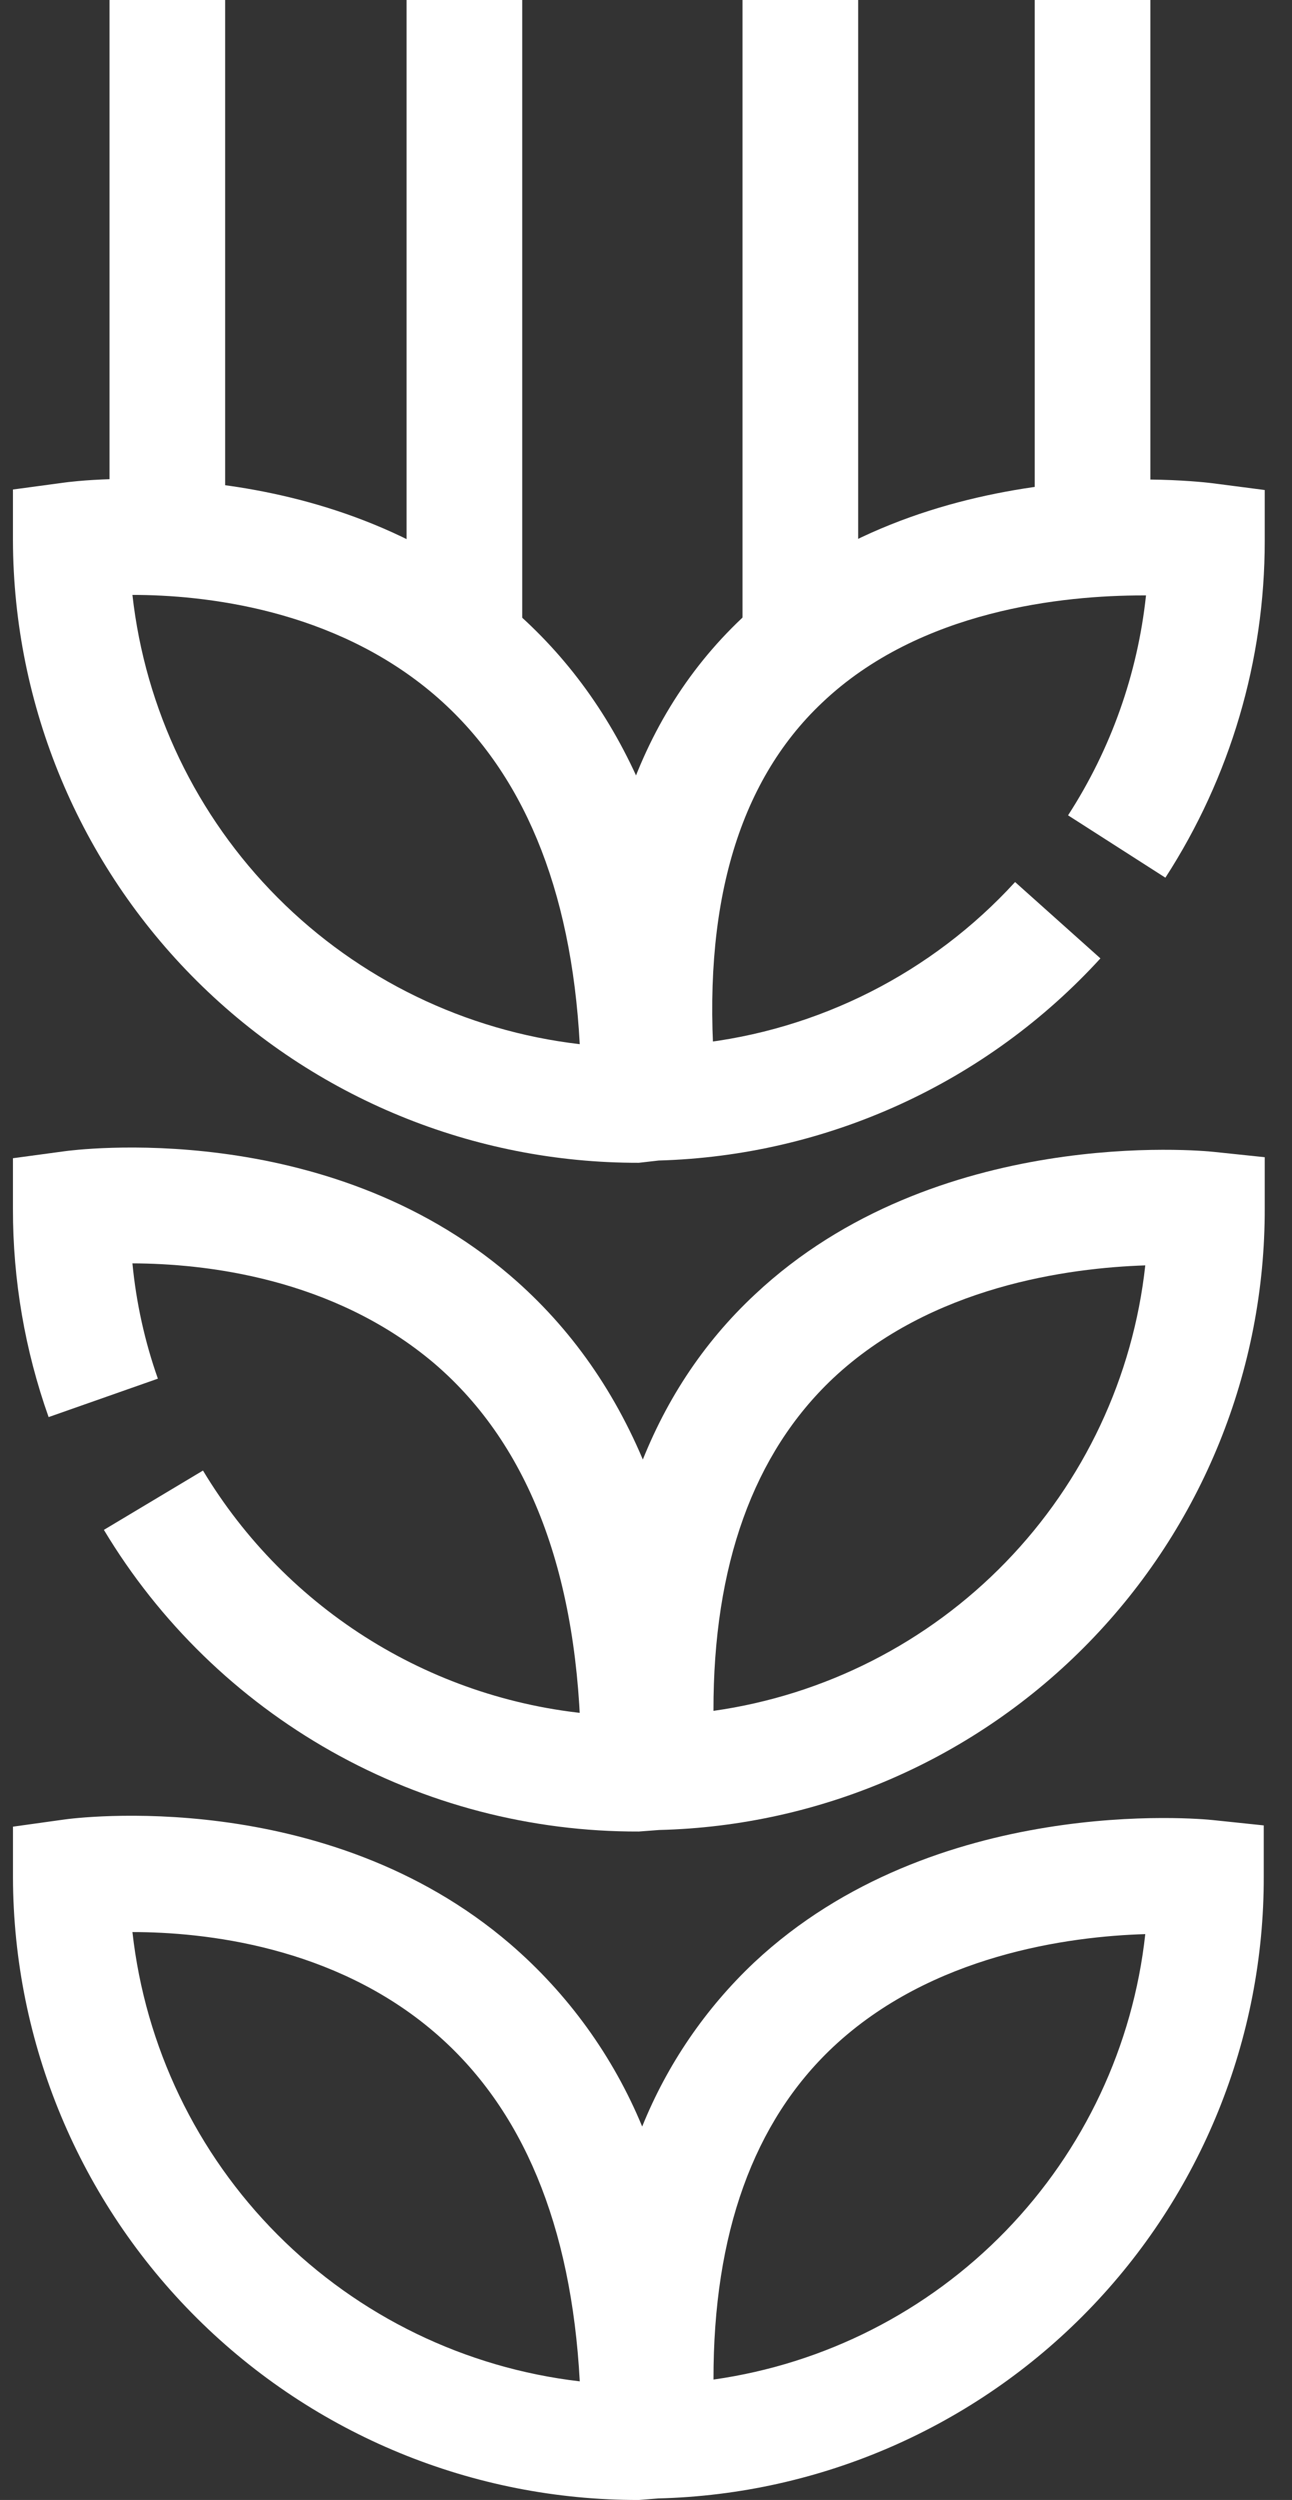
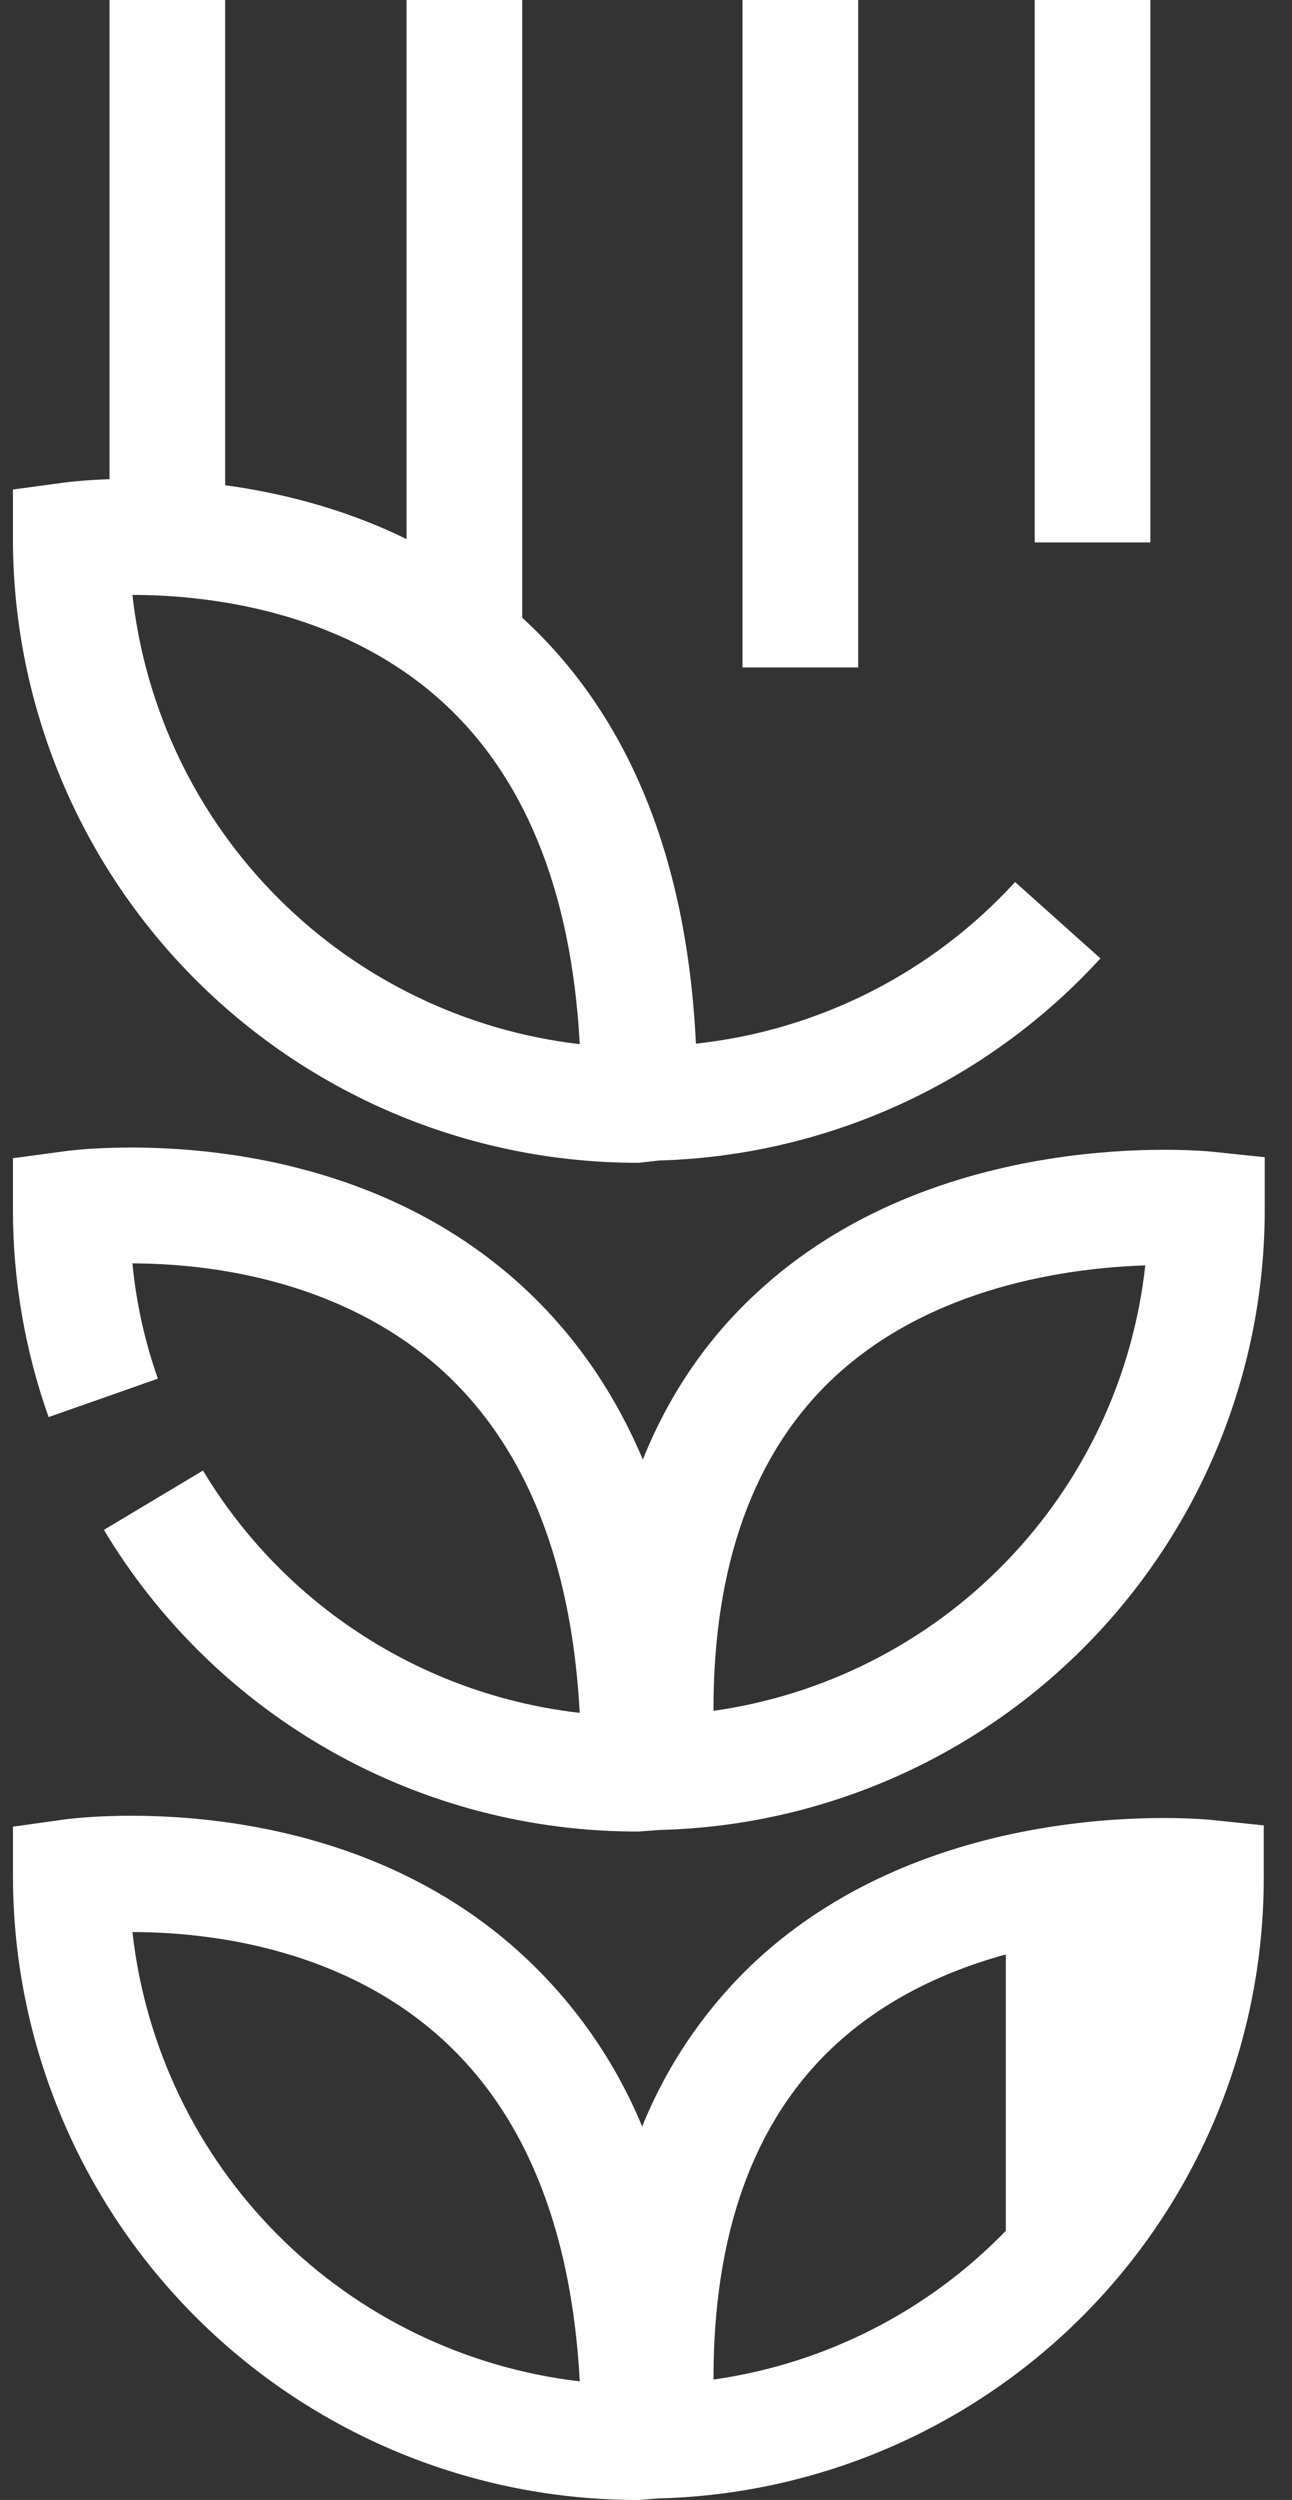
<svg xmlns="http://www.w3.org/2000/svg" width="46" height="89" viewBox="0 0 46 89" fill="none">
  <rect x="0" y="0" width="46" height="89" fill="#333333" stroke="none" />
  <path d="M8.016 0L3.899 0L3.899 19.312H8.016V0Z" fill="white" />
  <path d="M40.958 0L36.84 0V19.311H40.958V0Z" fill="white" />
  <path d="M18.593 0L14.475 0V23.761H18.593V0Z" fill="white" />
  <path d="M30.554 0L26.436 0V23.761H30.554V0Z" fill="white" />
  <path d="M20.686 62.42C20.623 56.131 18.872 51.464 15.471 48.546C11.843 45.465 7.254 44.985 4.715 44.976C4.849 46.376 5.153 47.755 5.621 49.081L1.731 50.449C0.887 48.072 0.458 45.568 0.461 43.045L0.461 41.233L2.275 40.988C2.647 40.934 11.58 39.765 18.165 45.411C22.509 49.135 24.74 54.836 24.813 62.348L20.686 62.42Z" fill="white" />
-   <path d="M21.321 38.596C20.731 31.346 22.445 25.755 26.418 22.003C32.866 15.913 42.798 17.155 43.215 17.209L45.029 17.445V19.257C45.032 23.511 43.803 27.675 41.492 31.246L38.027 29.026C39.553 26.669 40.504 23.988 40.802 21.197H40.694C37.891 21.197 32.758 21.695 29.266 25.021C26.255 27.866 24.976 32.334 25.456 38.279L21.321 38.596Z" fill="white" />
  <path d="M22.745 41.396C16.85 41.408 11.191 39.081 7.013 34.927C2.834 30.772 0.478 25.129 0.461 19.239L0.461 17.427L2.275 17.182C2.647 17.128 11.58 15.959 18.165 21.613C22.237 25.093 24.45 30.322 24.777 37.155C29.14 36.684 33.18 34.638 36.141 31.401L39.179 34.119C37.175 36.312 34.75 38.079 32.048 39.315C29.346 40.551 26.423 41.231 23.453 41.315L22.745 41.396ZM4.715 21.179C5.169 25.251 6.991 29.049 9.883 31.954C12.775 34.859 16.568 36.699 20.641 37.173C20.342 31.609 18.609 27.431 15.471 24.74C11.88 21.668 7.254 21.179 4.715 21.179Z" fill="white" />
  <path d="M22.745 65.203C18.911 65.215 15.14 64.232 11.801 62.35C8.462 60.467 5.67 57.75 3.699 54.464L7.227 52.352C8.71 54.821 10.764 56.898 13.216 58.41C15.668 59.922 18.448 60.825 21.321 61.043C21.321 54.6 23.135 49.57 26.89 46.072C33.311 40.055 42.789 40.961 43.215 41.007L45.029 41.197V43.009C45.045 48.783 42.798 54.333 38.768 58.471C34.739 62.609 29.247 65.006 23.471 65.148L22.745 65.203ZM40.776 45.048C38.055 45.139 33.157 45.782 29.656 49.072C26.826 51.745 25.393 55.724 25.402 60.907C29.364 60.347 33.027 58.483 35.81 55.611C38.594 52.74 40.342 49.023 40.776 45.048V45.048Z" fill="white" />
-   <path d="M22.746 89C16.851 89.012 11.192 86.685 7.014 82.53C2.835 78.375 0.478 72.733 0.462 66.843L0.462 65.03L2.276 64.777C2.647 64.722 11.581 63.553 18.166 69.208C20.22 70.976 21.829 73.202 22.864 75.706C23.757 73.493 25.119 71.499 26.855 69.861C33.276 63.852 42.754 64.749 43.18 64.795L44.994 64.985V66.797C45.01 72.572 42.763 78.123 38.733 82.263C34.704 86.402 29.213 88.801 23.435 88.945L22.746 89ZM4.715 68.782C5.17 72.855 6.991 76.653 9.884 79.558C12.776 82.462 16.568 84.302 20.642 84.777C20.342 79.213 18.61 75.044 15.472 72.353C11.88 69.272 7.255 68.782 4.715 68.782ZM40.776 68.855C38.056 68.936 33.158 69.589 29.657 72.878C26.827 75.543 25.394 79.521 25.403 84.713C29.365 84.153 33.027 82.29 35.811 79.418C38.595 76.546 40.342 72.829 40.776 68.855V68.855Z" fill="white" />
+   <path d="M22.746 89C16.851 89.012 11.192 86.685 7.014 82.53C2.835 78.375 0.478 72.733 0.462 66.843L0.462 65.03L2.276 64.777C2.647 64.722 11.581 63.553 18.166 69.208C20.22 70.976 21.829 73.202 22.864 75.706C23.757 73.493 25.119 71.499 26.855 69.861C33.276 63.852 42.754 64.749 43.18 64.795L44.994 64.985V66.797C45.01 72.572 42.763 78.123 38.733 82.263C34.704 86.402 29.213 88.801 23.435 88.945L22.746 89ZM4.715 68.782C5.17 72.855 6.991 76.653 9.884 79.558C12.776 82.462 16.568 84.302 20.642 84.777C20.342 79.213 18.61 75.044 15.472 72.353C11.88 69.272 7.255 68.782 4.715 68.782ZM40.776 68.855C38.056 68.936 33.158 69.589 29.657 72.878C26.827 75.543 25.394 79.521 25.403 84.713C29.365 84.153 33.027 82.29 35.811 79.418V68.855Z" fill="white" />
</svg>